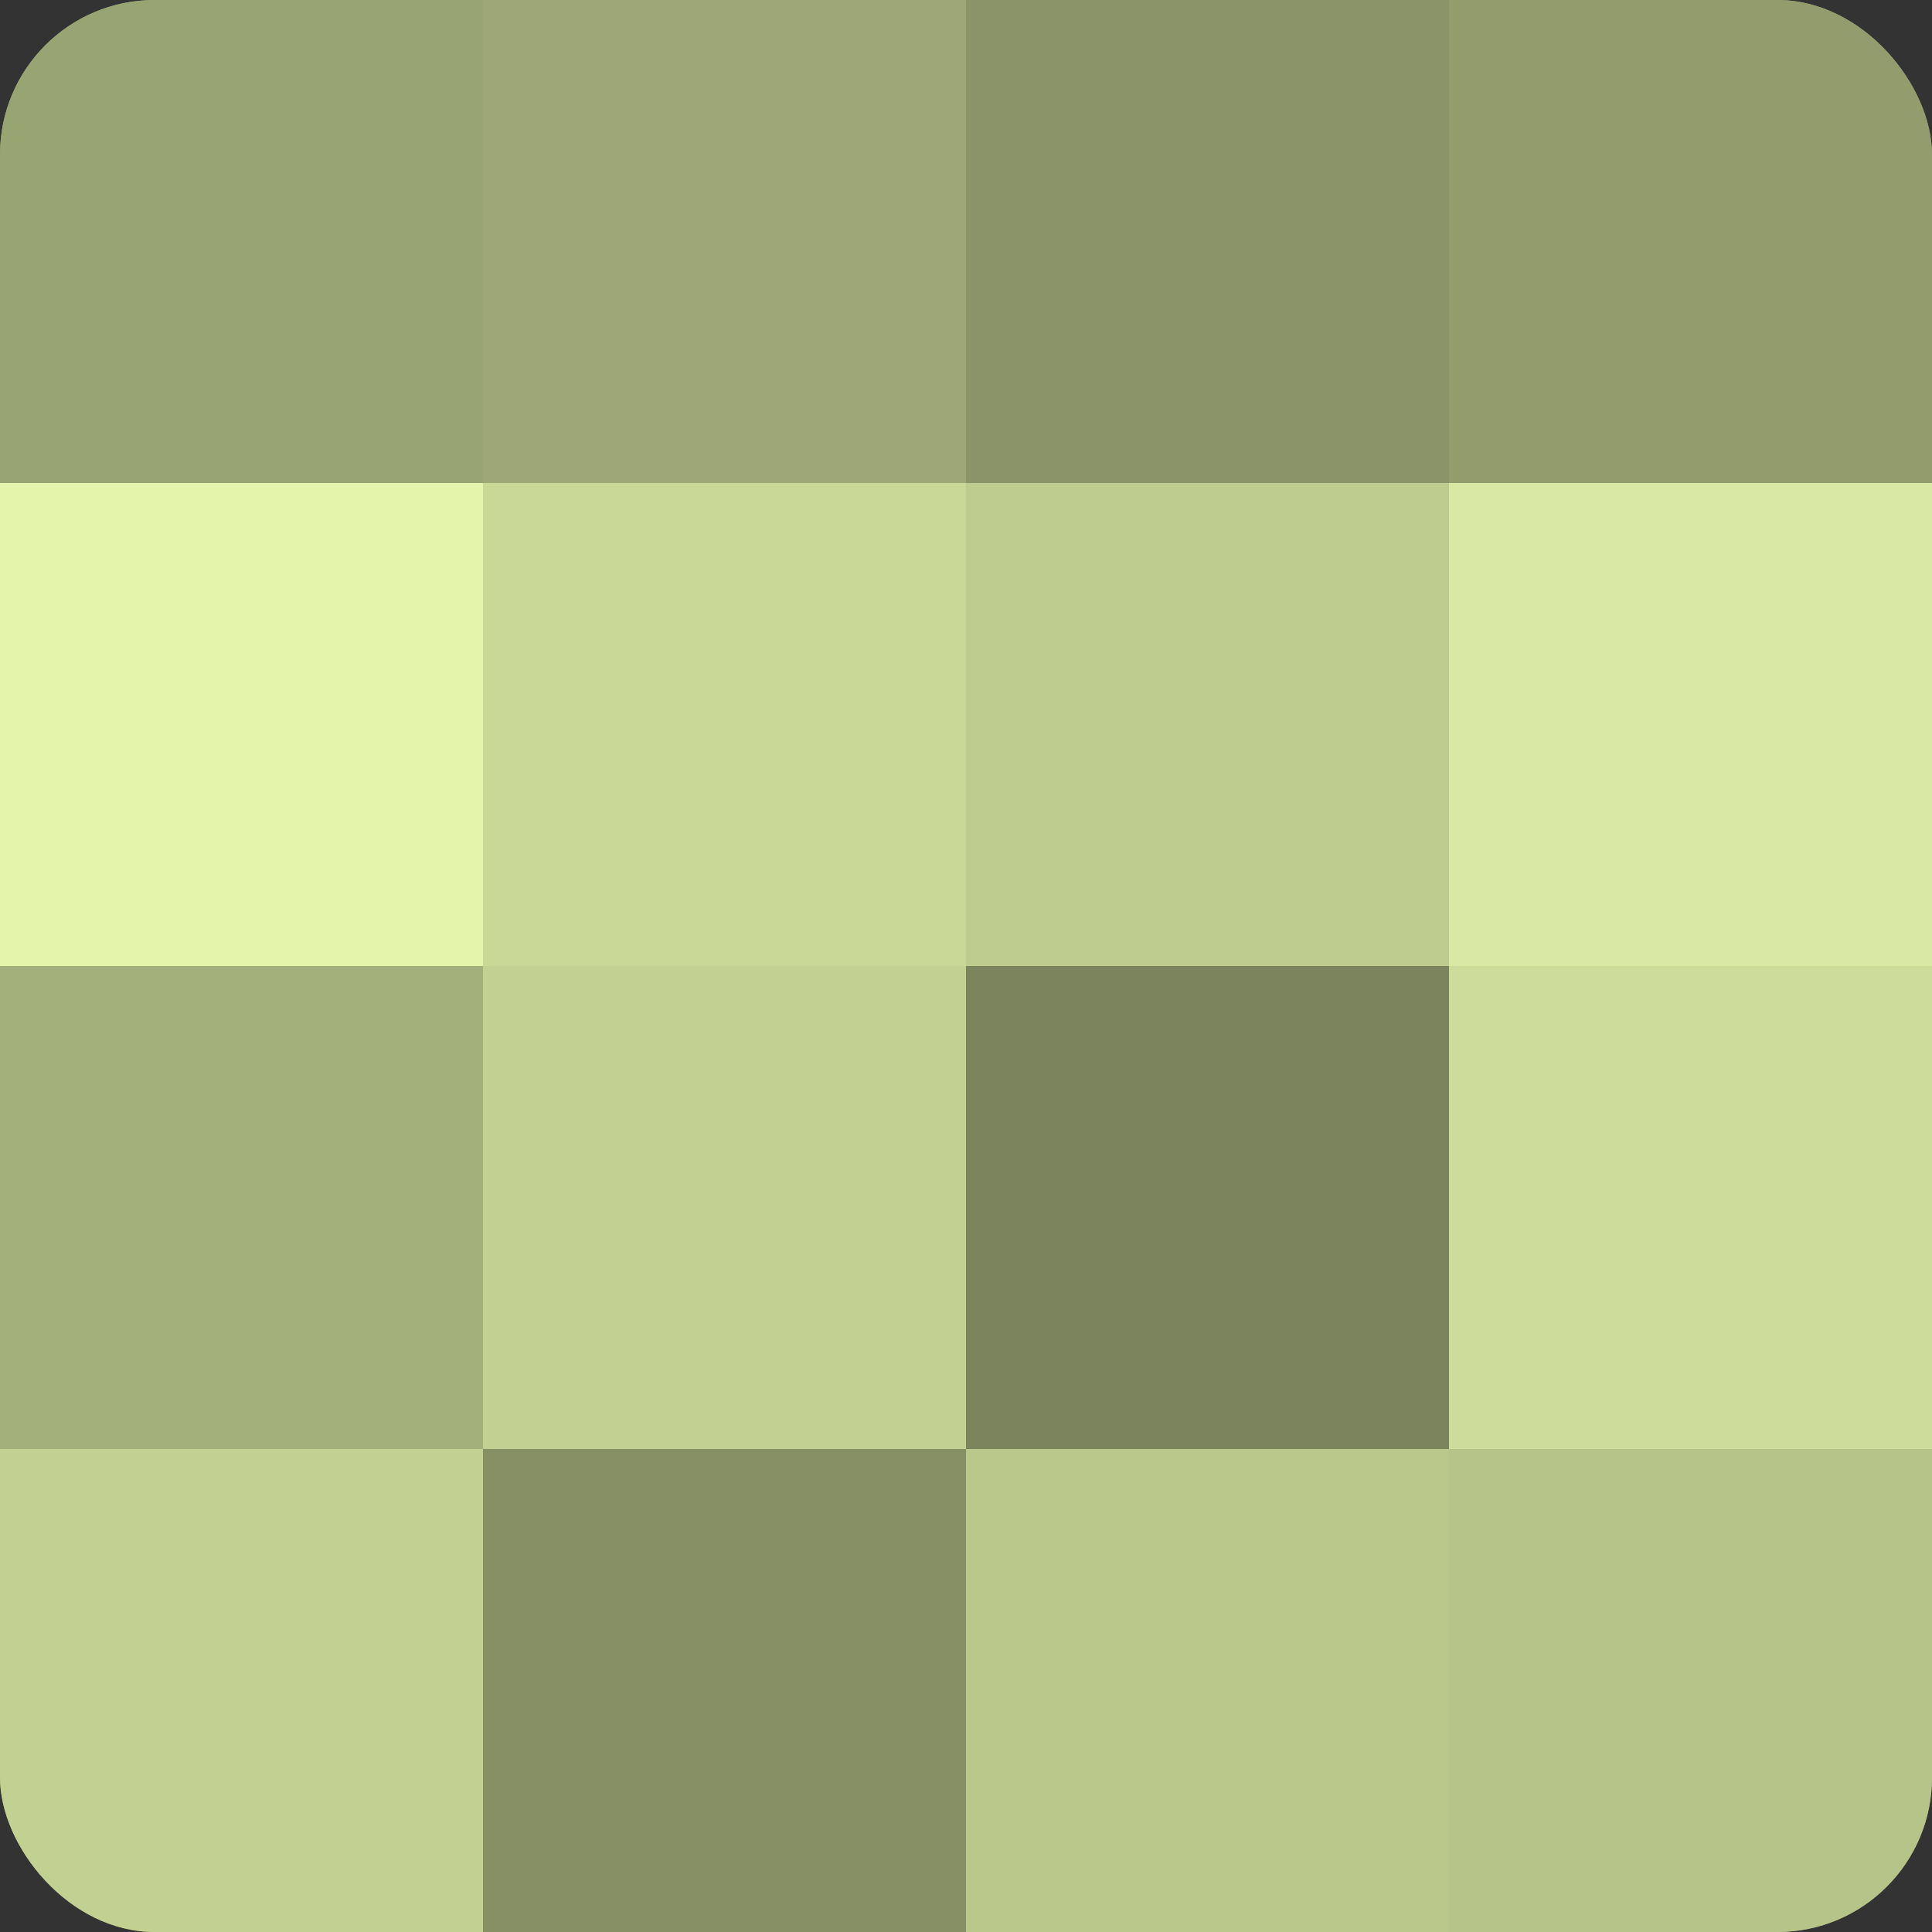
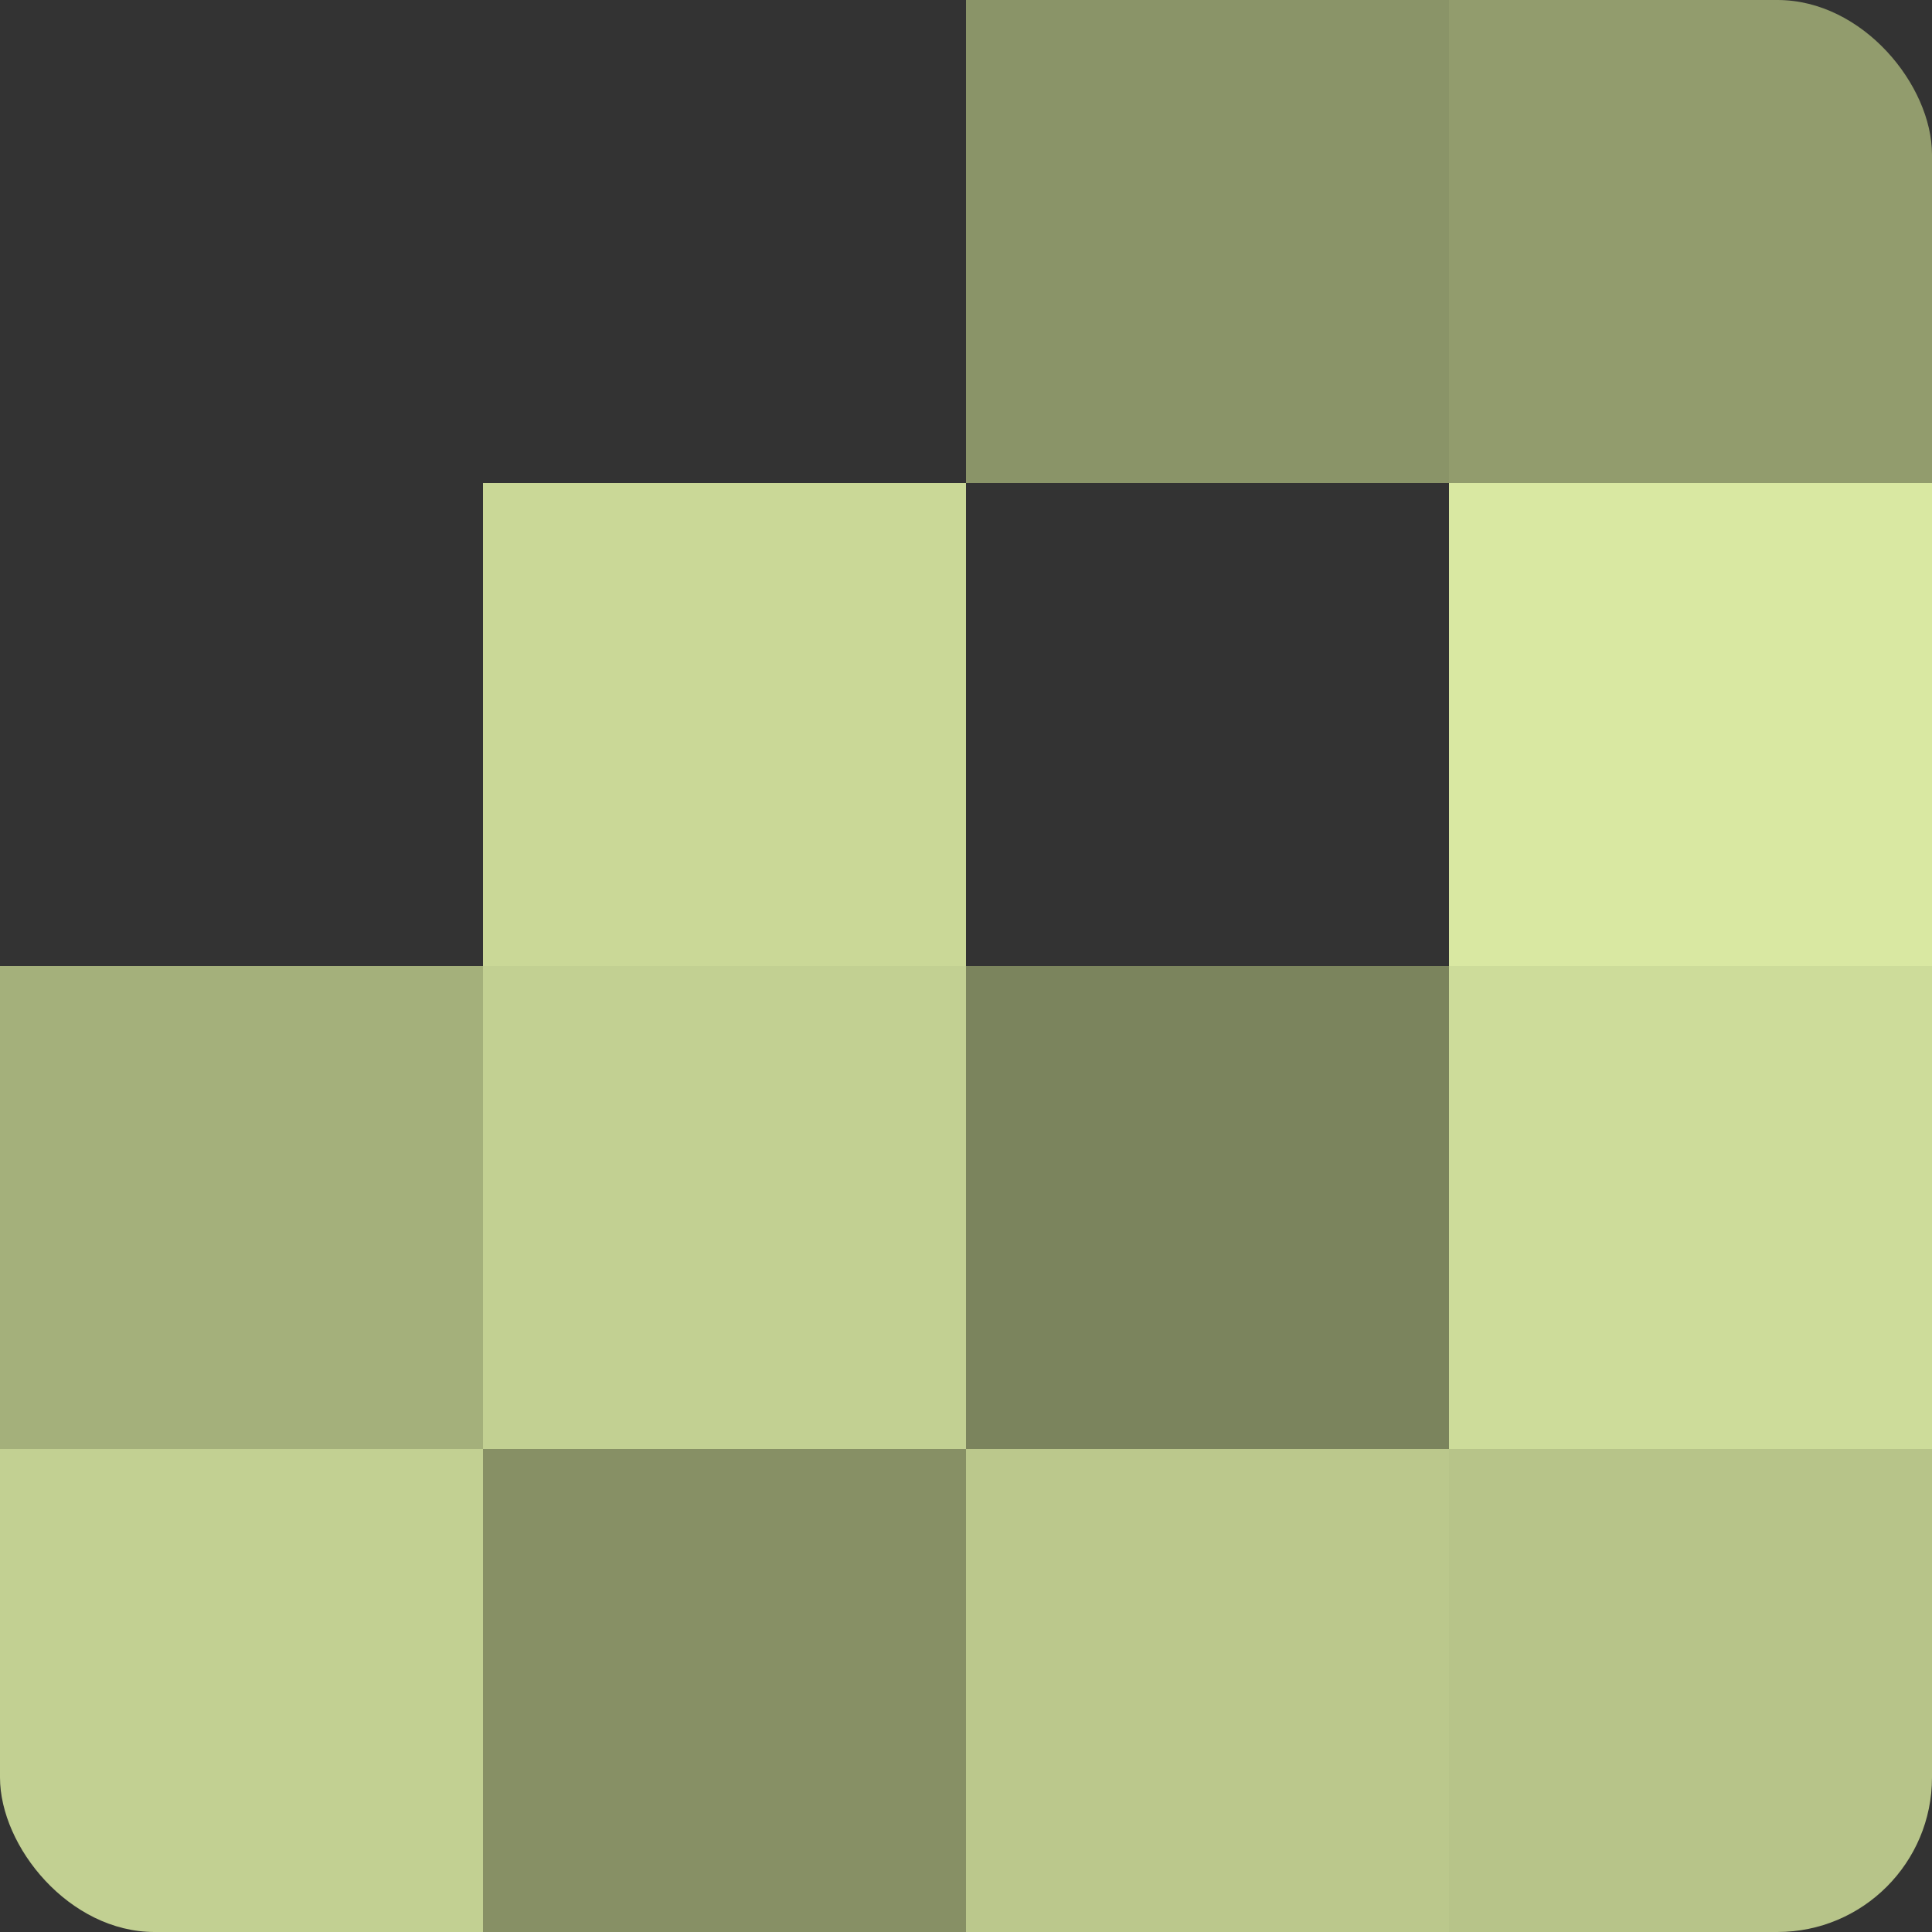
<svg xmlns="http://www.w3.org/2000/svg" width="60" height="60" viewBox="0 0 100 100" preserveAspectRatio="xMidYMid meet">
  <rect x="0" y="0" width="100" height="100" fill="#333333" stroke="none" />
  <defs>
    <clipPath id="c" width="100" height="100">
      <rect width="100" height="100" rx="8" ry="8" />
    </clipPath>
  </defs>
  <g clip-path="url(#c)">
-     <rect width="100" height="100" fill="#96a070" />
-     <rect width="25" height="25" fill="#99a473" />
-     <rect y="25" width="25" height="25" fill="#e4f4ab" />
    <rect y="50" width="25" height="25" fill="#a4b07b" />
    <rect y="75" width="25" height="25" fill="#c2d092" />
-     <rect x="25" width="25" height="25" fill="#9da876" />
    <rect x="25" y="25" width="25" height="25" fill="#cad897" />
    <rect x="25" y="50" width="25" height="25" fill="#c2d092" />
    <rect x="25" y="75" width="25" height="25" fill="#879065" />
    <rect x="50" width="25" height="25" fill="#8a9468" />
-     <rect x="50" y="25" width="25" height="25" fill="#becc8f" />
    <rect x="50" y="50" width="25" height="25" fill="#7b845d" />
    <rect x="50" y="75" width="25" height="25" fill="#bbc88c" />
    <rect x="75" width="25" height="25" fill="#929c6d" />
    <rect x="75" y="25" width="25" height="25" fill="#d9e8a2" />
    <rect x="75" y="50" width="25" height="25" fill="#cddc9a" />
    <rect x="75" y="75" width="25" height="25" fill="#b7c489" />
  </g>
</svg>